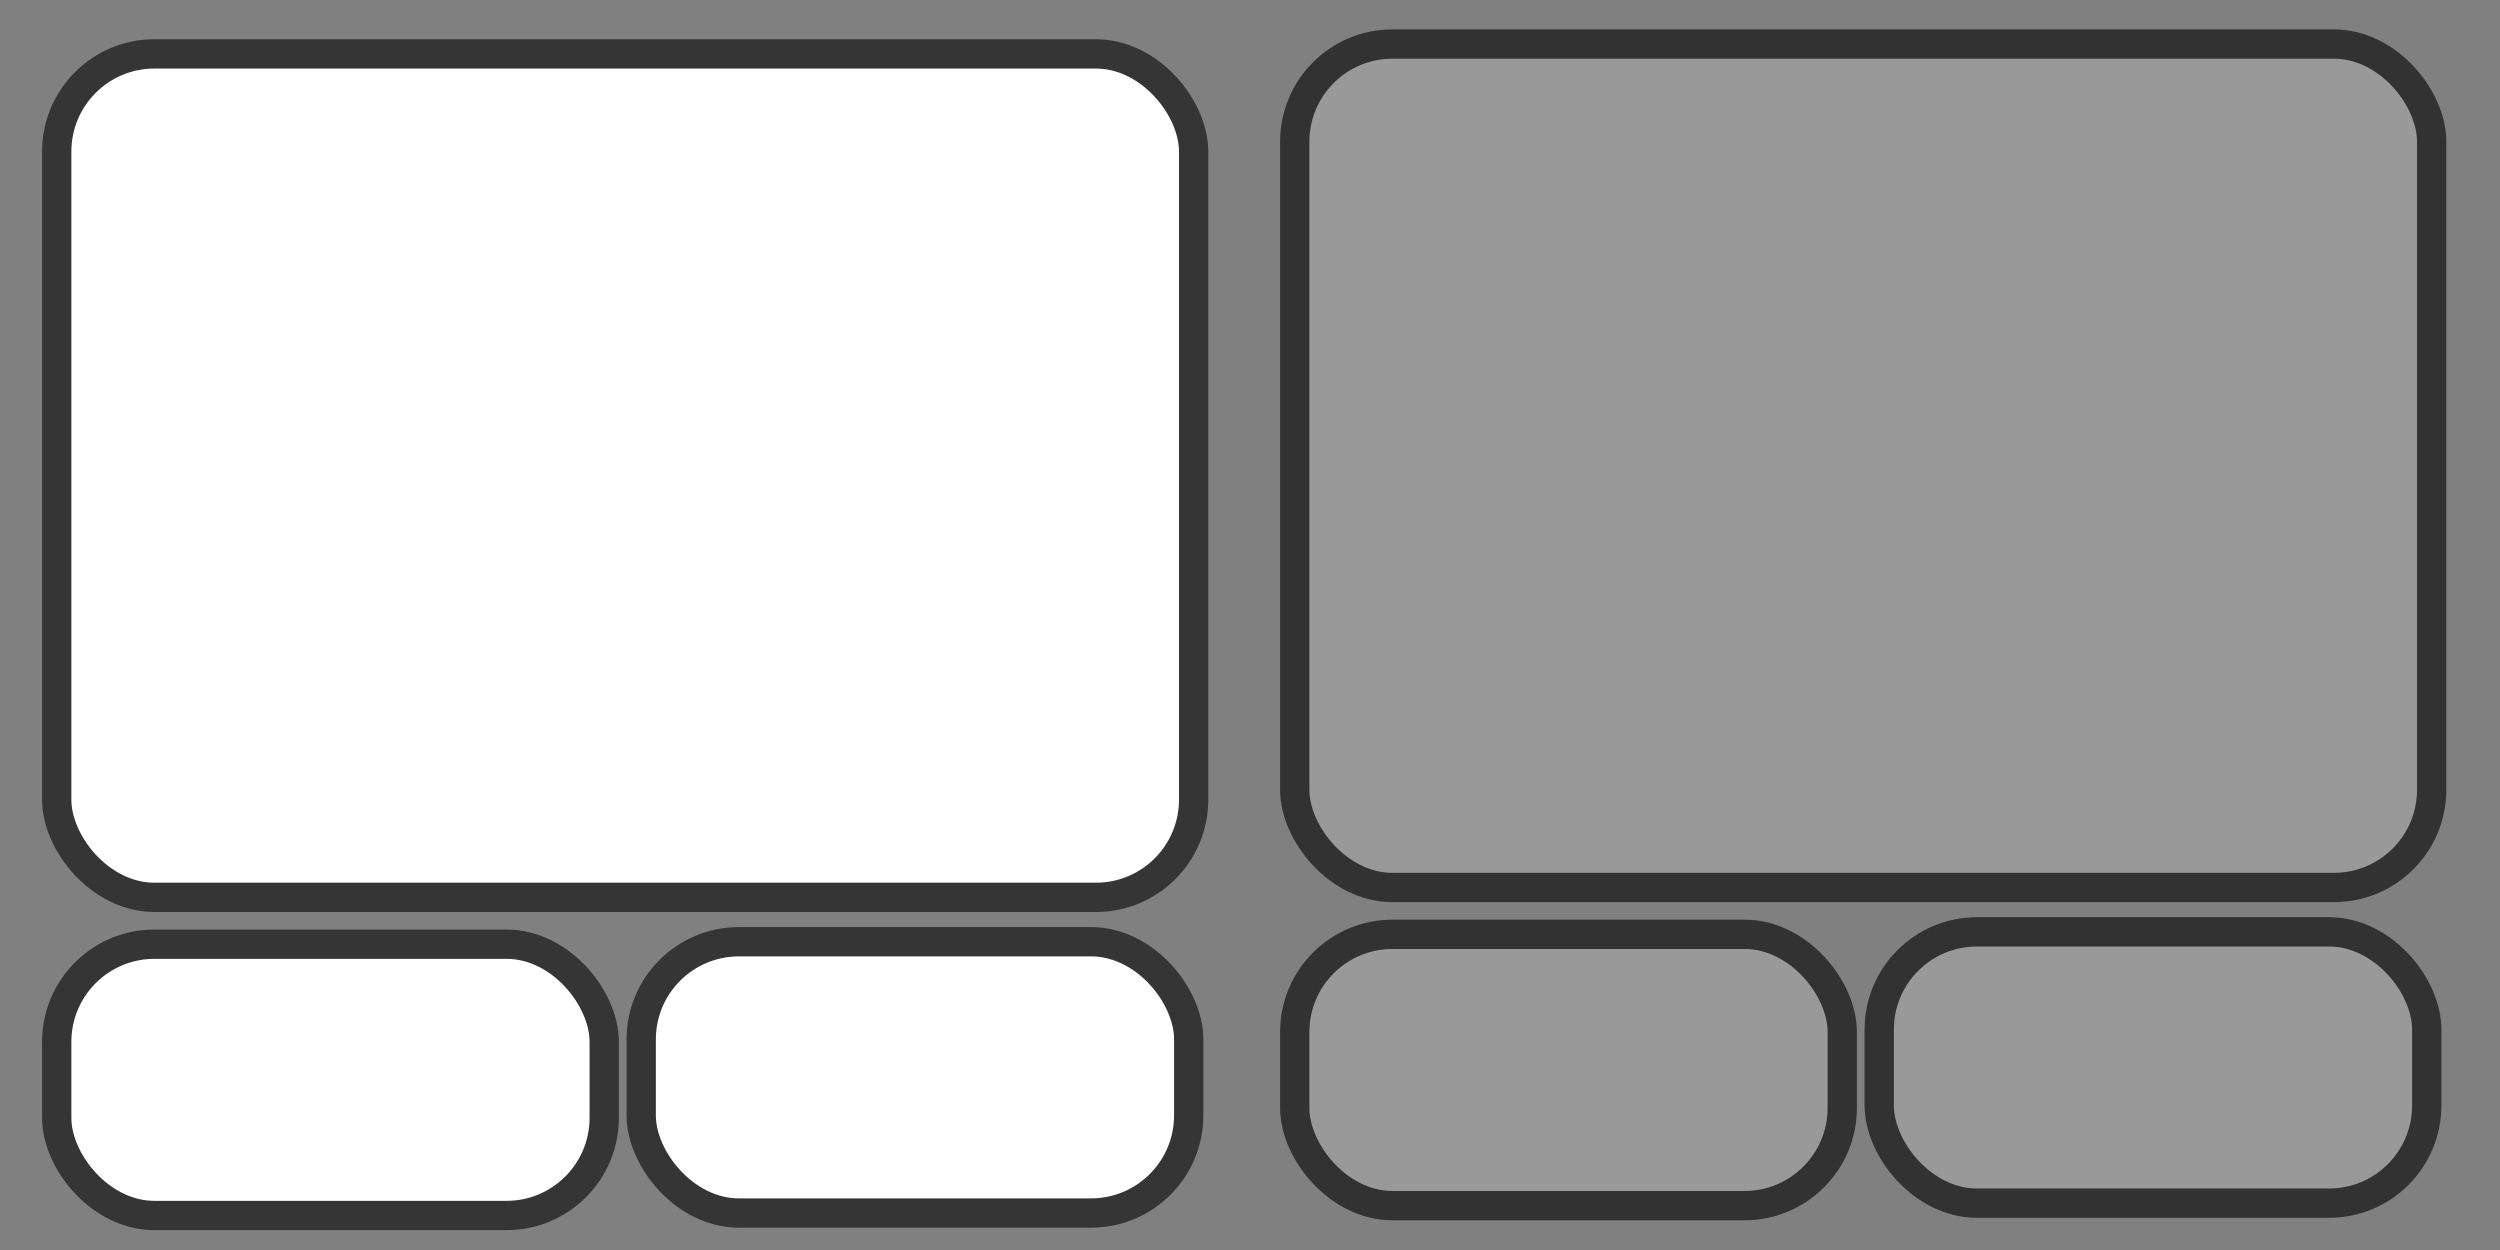
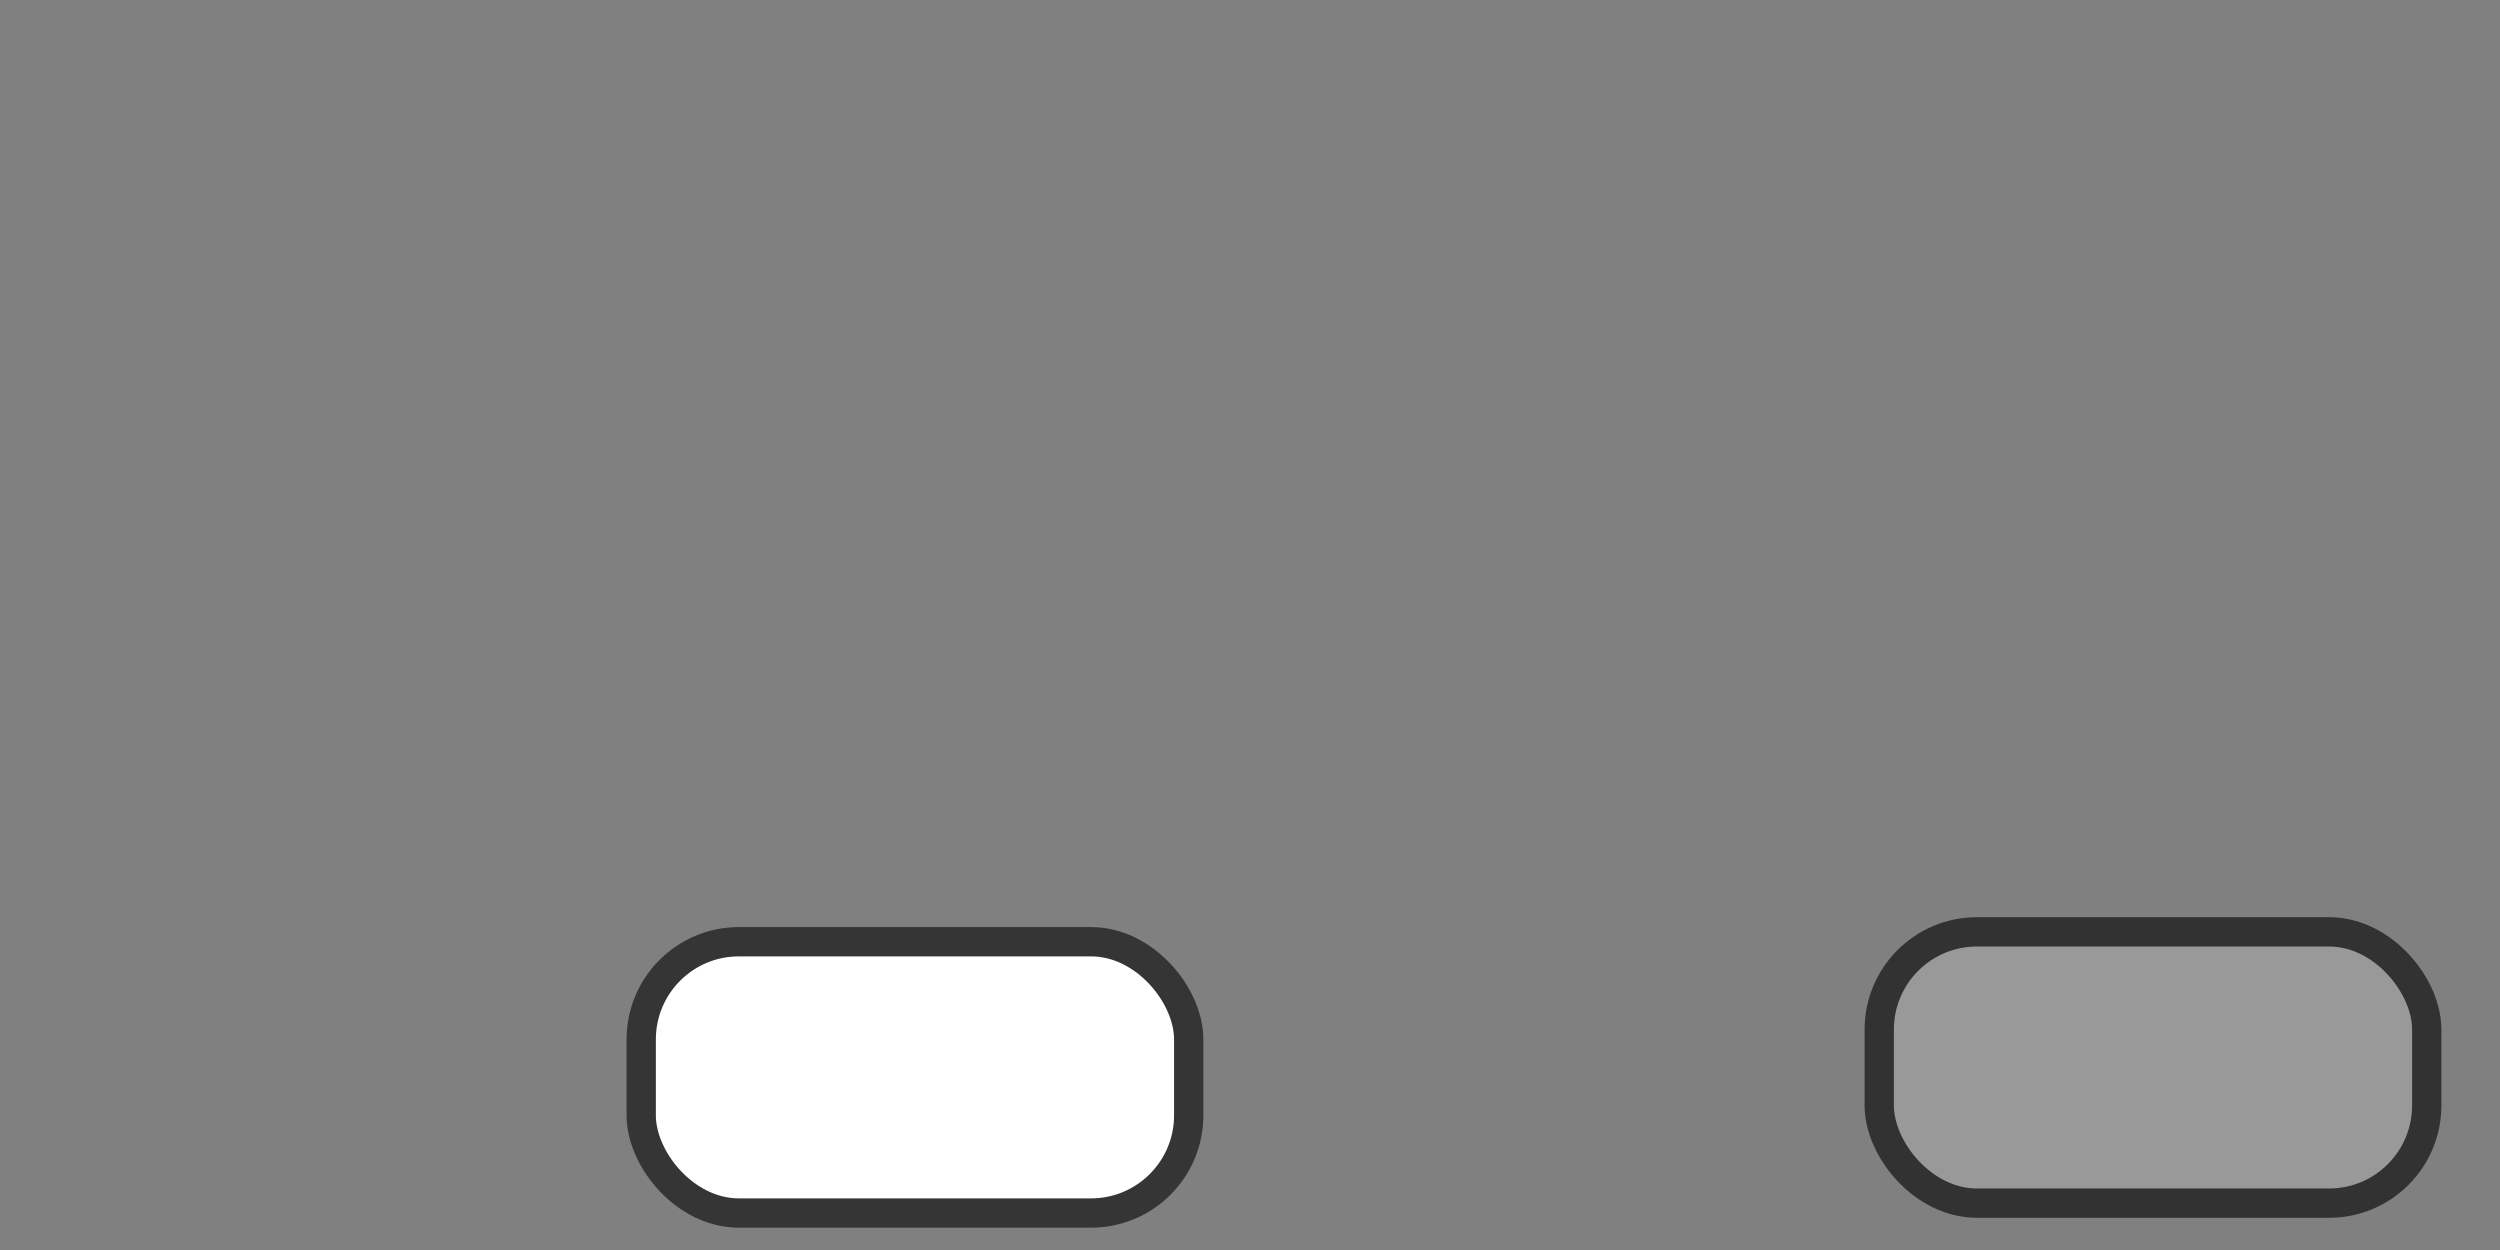
<svg xmlns="http://www.w3.org/2000/svg" xmlns:ns1="http://www.inkscape.org/namespaces/inkscape" xmlns:ns2="http://sodipodi.sourceforge.net/DTD/sodipodi-0.dtd" width="128" height="64" id="svg2" version="1.1" ns1:version="0.48.4 r9939" ns2:docname="touchpad.svg">
  <rect width="100%" height="100%" fill="#808080" stroke="none" />
  <defs id="defs4" />
  <ns2:namedview id="base" pagecolor="#ffffff" bordercolor="#666666" borderopacity="1.0" ns1:pageopacity="0.0" ns1:pageshadow="2" ns1:zoom="3.959798" ns1:cx="51.717623" ns1:cy="35.126778" ns1:document-units="px" ns1:current-layer="touchpad_disabled" showgrid="false" showguides="true" ns1:guide-bbox="true" ns1:window-width="1366" ns1:window-height="724" ns1:window-x="-4" ns1:window-y="21" ns1:window-maximized="1" />
  <g ns1:label="Layer 1" ns1:groupmode="layer" id="layer1" transform="translate(0,-988.362)">
    <g id="touchpad_enabled">
      <title id="title3772">touchpad_enabled</title>
-       <rect ry="5" rx="5" transform="translate(0,988.362)" y="2.76" x="2.904" height="43.184" width="58.21" id="rect3755" style="fill:#ffffff;fill-opacity:1;fill-rule:nonzero;stroke:#353535;stroke-width:1.5;stroke-linecap:square;stroke-linejoin:bevel;stroke-miterlimit:4;stroke-opacity:1;stroke-dasharray:none" />
-       <rect ry="5" rx="5" y="1036.705" x="2.904" height="13.89" width="28.032" id="rect3757" style="fill:#ffffff;fill-opacity:1;fill-rule:nonzero;stroke:#353535;stroke-width:1.5;stroke-linecap:square;stroke-linejoin:bevel;stroke-miterlimit:4;stroke-opacity:1;stroke-dasharray:none" />
      <rect style="fill:#ffffff;fill-opacity:1;fill-rule:nonzero;stroke:#353535;stroke-width:1.5;stroke-linecap:square;stroke-linejoin:bevel;stroke-miterlimit:4;stroke-opacity:1;stroke-dasharray:none" id="rect3759" width="28.032" height="13.89" x="32.83" y="1036.579" rx="5" ry="5" />
    </g>
    <g id="touchpad_disabled">
      <title id="title3779">touchpad_disabled</title>
-       <rect style="fill:#ffffff;fill-opacity:0.197;fill-rule:nonzero;stroke:#323232;stroke-width:1.5;stroke-linecap:square;stroke-linejoin:bevel;stroke-miterlimit:4;stroke-opacity:1;stroke-dasharray:none" id="rect3761" width="58.21" height="43.184" x="66.291" y="990.617" rx="5" ry="5" />
-       <rect style="fill:#ffffff;fill-opacity:0.197;fill-rule:nonzero;stroke:#323232;stroke-width:1.5;stroke-linecap:square;stroke-linejoin:bevel;stroke-miterlimit:4;stroke-opacity:1;stroke-dasharray:none" id="rect3763" width="28.032" height="13.89" x="66.291" y="1036.2" rx="5" ry="5" />
      <rect ry="5" rx="5" y="1036.073" x="96.217" height="13.89" width="28.032" id="rect3765" style="fill:#ffffff;fill-opacity:0.197;fill-rule:nonzero;stroke:#323232;stroke-width:1.5;stroke-linecap:square;stroke-linejoin:bevel;stroke-miterlimit:4;stroke-opacity:1;stroke-dasharray:none" />
    </g>
  </g>
</svg>